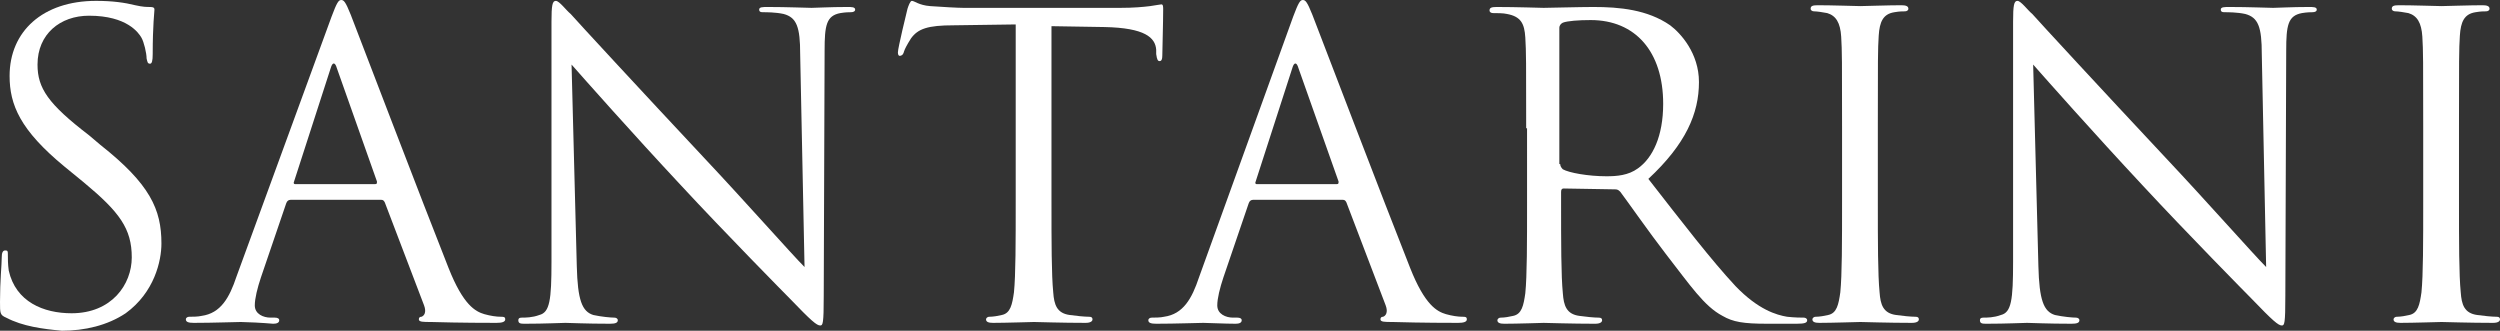
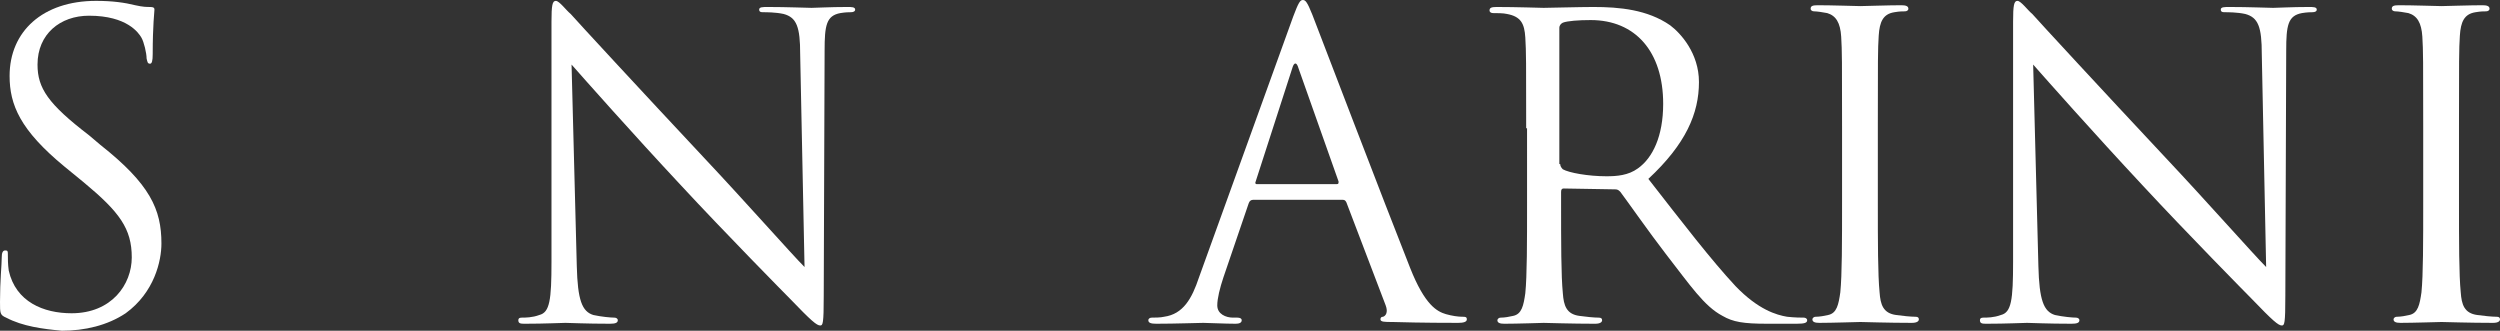
<svg xmlns="http://www.w3.org/2000/svg" id="Camada_2" data-name="Camada 2" viewBox="0 0 286.5 37.9">
  <rect x="0" y="0" width="286.5" height="37.9" fill="#333333" stroke="none" />
  <defs>
    <style>      .cls-1 {        fill: #fff;      }    </style>
  </defs>
  <g id="logo-header">
    <g>
      <path class="cls-1" d="M.7,36.4c-.7-.3-.7-.5-.7-1.8,0-2.4,.2-4.3,.2-5.1,0-.5,.1-.8,.4-.8s.3,.1,.3,.5,0,1.1,.1,1.8c.8,3.6,4,4.9,7.2,4.9,4.6,0,6.9-3.3,6.9-6.4,0-3.3-1.4-5.2-5.5-8.6l-2.2-1.8C2.3,14.9,1.1,12,1.1,8.7,1.1,3.6,4.9,.1,11,.1c1.9,0,3.3,.2,4.5,.5,.9,.2,1.3,.2,1.7,.2s.5,.1,.5,.3-.2,1.8-.2,5.1c0,.8-.1,1.1-.3,1.1-.3,0-.3-.2-.4-.6,0-.6-.3-1.9-.6-2.4-.3-.5-1.6-2.5-6-2.5-3.3,0-5.9,2.1-5.9,5.6,0,2.7,1.2,4.5,5.9,8.1l1.3,1.1c5.7,4.5,7,7.4,7,11.3,0,2-.8,5.6-4.1,8-2.1,1.4-4.7,2-7.3,2-2.2-.2-4.5-.5-6.4-1.5Z" />
-       <path class="cls-1" d="M38,1.9c.6-1.6,.8-1.9,1.1-1.9s.5,.2,1.1,1.7c.7,1.8,8.3,21.7,11.2,29,1.7,4.3,3.1,5,4.1,5.3,.7,.2,1.4,.3,1.9,.3,.3,0,.5,0,.5,.3s-.4,.4-1,.4c-.7,0-4.2,0-7.5-.1-.9,0-1.4,0-1.4-.3,0-.2,.1-.3,.3-.3,.3-.1,.6-.5,.3-1.3l-4.5-11.8c-.1-.2-.2-.3-.4-.3h-10.4c-.2,0-.4,.1-.5,.4l-2.9,8.5c-.4,1.2-.7,2.4-.7,3.2,0,1,1,1.4,1.8,1.4h.5c.3,0,.5,.1,.5,.3,0,.3-.3,.4-.7,.4-1.1-.1-3.1-.2-3.7-.2s-3.2,.1-5.4,.1c-.6,0-.9-.1-.9-.4,0-.2,.2-.3,.4-.3,.3,0,1,0,1.4-.1,2.2-.3,3.2-2.1,4-4.5L38,1.9Zm5,19.2c.2,0,.2-.1,.2-.3l-4.6-13c-.2-.7-.5-.7-.7,0l-4.2,13c-.1,.2,0,.3,.1,.3h9.2Z" />
      <path class="cls-1" d="M66.1,30.5c.1,3.9,.6,5.2,1.9,5.6,.9,.2,2,.3,2.4,.3,.2,0,.4,.1,.4,.3,0,.3-.3,.4-.9,.4-2.7,0-4.7-.1-5.1-.1s-2.4,.1-4.6,.1c-.5,0-.8,0-.8-.4,0-.2,.1-.3,.4-.3,.4,0,1.2,0,2-.3,1.2-.3,1.4-1.7,1.4-6.1V2.5c0-1.9,.1-2.4,.5-2.4s1.2,1.1,1.7,1.5c.7,.8,7.9,8.6,15.3,16.5,4.8,5.1,10,11,11.5,12.5l-.5-24.4c0-3.1-.4-4.2-1.9-4.6-.9-.2-2-.2-2.4-.2-.3,0-.4-.1-.4-.3,0-.3,.4-.3,1-.3,2.2,0,4.5,.1,5,.1s2.1-.1,4.1-.1c.5,0,.9,0,.9,.3,0,.2-.2,.3-.5,.3-.2,0-.6,0-1.2,.1-1.6,.3-1.8,1.4-1.8,4.3l-.1,28.1c0,3.2-.1,3.4-.4,3.4-.4,0-1-.5-3.5-3.1-.5-.5-7.4-7.5-12.5-13-5.6-6-11-12.1-12.5-13.8l.6,23.1Z" />
-       <path class="cls-1" d="M120.5,23.1c0,4.6,0,8.4,.2,10.4,.1,1.4,.4,2.4,1.9,2.6,.7,.1,1.7,.2,2.2,.2,.3,0,.4,.1,.4,.3s-.2,.4-.8,.4c-2.6,0-5.7-.1-5.9-.1s-3.3,.1-4.7,.1c-.5,0-.8-.1-.8-.4,0-.1,.1-.3,.4-.3,.4,0,1-.1,1.4-.2,1-.2,1.2-1.2,1.4-2.6,.2-2,.2-5.8,.2-10.4V2.8l-7.1,.1c-3,0-4.1,.4-4.9,1.5-.5,.8-.7,1.2-.8,1.5-.1,.4-.3,.5-.5,.5-.1,0-.2-.1-.2-.4,0-.5,1-4.6,1.1-5,.1-.3,.3-.9,.5-.9,.3,0,.8,.5,2.1,.6,1.4,.1,3.2,.2,3.8,.2h18c1.5,0,2.6-.1,3.4-.2,.7-.1,1.2-.2,1.3-.2,.2,0,.2,.3,.2,.6,0,1.4-.1,4.8-.1,5.3,0,.4-.1,.6-.3,.6s-.3-.1-.4-.8v-.5c-.1-1.4-1.3-2.5-5.9-2.6l-6.1-.1s0,20.1,0,20.1Z" />
      <path class="cls-1" d="M148.2,1.9c.6-1.6,.8-1.9,1.1-1.9s.5,.2,1.1,1.7c.7,1.8,8.3,21.7,11.2,29,1.7,4.3,3.1,5,4.1,5.3,.7,.2,1.4,.3,1.9,.3,.3,0,.5,0,.5,.3s-.4,.4-1,.4c-.7,0-4.2,0-7.5-.1-.9,0-1.4,0-1.4-.3,0-.2,.1-.3,.3-.3,.3-.1,.6-.5,.3-1.3l-4.5-11.8c-.1-.2-.2-.3-.4-.3h-10.3c-.2,0-.4,.1-.5,.4l-2.9,8.5c-.4,1.2-.7,2.4-.7,3.2,0,1,1,1.4,1.8,1.4h.5c.3,0,.5,.1,.5,.3,0,.3-.3,.4-.7,.4-1.2,0-3.2-.1-3.7-.1s-3.2,.1-5.4,.1c-.6,0-.9-.1-.9-.4,0-.2,.2-.3,.4-.3,.3,0,1,0,1.4-.1,2.2-.3,3.2-2.1,4-4.5L148.2,1.9Zm5,19.2c.2,0,.2-.1,.2-.3l-4.6-13c-.2-.7-.5-.7-.7,0l-4.2,13c-.1,.2,0,.3,.1,.3h9.2Z" />
      <path class="cls-1" d="M174.9,14.7c0-7.5,0-8.8-.1-10.4-.1-1.6-.5-2.4-2.1-2.7-.4-.1-1.2-.1-1.6-.1-.2,0-.4-.1-.4-.3,0-.3,.2-.4,.8-.4,2.2,0,5.2,.1,5.4,.1,.5,0,4.2-.1,5.7-.1,3,0,6.2,.3,8.8,2.1,1.2,.9,3.3,3.2,3.3,6.5,0,3.6-1.5,7.1-5.8,11.1,3.9,5,7.2,9.3,10,12.3,2.6,2.7,4.7,3.3,5.9,3.5,.9,.1,1.6,.1,1.9,.1,.2,0,.4,.1,.4,.3,0,.3-.3,.4-1.2,.4h-3.4c-2.7,0-3.9-.2-5.1-.9-2.1-1.1-3.7-3.5-6.5-7.1-2-2.6-4.3-5.9-5.2-7.1-.2-.2-.3-.3-.6-.3l-5.9-.1c-.2,0-.3,.1-.3,.4v1.2c0,4.6,0,8.4,.2,10.4,.1,1.4,.4,2.4,1.9,2.6,.7,.1,1.7,.2,2.2,.2,.3,0,.4,.1,.4,.3s-.2,.4-.8,.4c-2.6,0-5.7-.1-5.9-.1,0,0-3.1,.1-4.5,.1-.5,0-.8-.1-.8-.4,0-.1,.1-.3,.4-.3,.4,0,1-.1,1.4-.2,1-.2,1.2-1.2,1.4-2.6,.2-2,.2-5.8,.2-10.4V14.7h-.1Zm3.9,4.1c0,.2,.1,.4,.3,.6,.7,.4,2.9,.8,5,.8,1.2,0,2.5-.1,3.6-.9,1.7-1.2,2.9-3.7,2.9-7.4,0-6-3.2-9.6-8.3-9.6-1.4,0-2.7,.1-3.2,.3-.2,.1-.4,.3-.4,.6v15.6h.1Z" />
      <path class="cls-1" d="M215.2,23.1c0,4.6,0,8.4,.2,10.4,.1,1.4,.4,2.4,1.9,2.6,.7,.1,1.7,.2,2.2,.2,.3,0,.4,.1,.4,.3s-.2,.4-.8,.4c-2.6,0-5.7-.1-5.9-.1s-3.3,.1-4.7,.1c-.5,0-.8-.1-.8-.4,0-.1,.1-.3,.4-.3,.4,0,1-.1,1.4-.2,1-.2,1.2-1.2,1.4-2.6,.2-2,.2-5.8,.2-10.4V14.6c0-7.5,0-8.8-.1-10.4-.1-1.6-.6-2.4-1.6-2.7-.5-.1-1.2-.2-1.5-.2-.2,0-.4-.1-.4-.3,0-.3,.2-.4,.8-.4,1.6,0,4.6,.1,4.9,.1s3.3-.1,4.7-.1c.5,0,.8,.1,.8,.4,0,.2-.2,.3-.4,.3-.3,0-.6,0-1.2,.1-1.3,.2-1.7,1.1-1.8,2.7-.1,1.5-.1,2.9-.1,10.4v8.6h0Z" />
      <path class="cls-1" d="M233.6,30.5c.1,3.9,.6,5.2,1.9,5.6,.9,.2,2,.3,2.4,.3,.2,0,.4,.1,.4,.3,0,.3-.3,.4-.9,.4-2.7,0-4.7-.1-5.1-.1s-2.4,.1-4.6,.1c-.5,0-.8,0-.8-.4,0-.2,.1-.3,.4-.3,.4,0,1.2,0,2-.3,1.2-.3,1.4-1.7,1.4-6.1V2.5c0-1.9,.1-2.4,.5-2.4s1.2,1.1,1.7,1.5c.7,.8,7.9,8.6,15.3,16.5,4.8,5.1,10,11,11.5,12.5l-.5-24.4c0-3.1-.4-4.2-1.9-4.6-.9-.2-2-.2-2.4-.2-.3,0-.4-.1-.4-.3,0-.3,.4-.3,1-.3,2.2,0,4.5,.1,5,.1s2.1-.1,4.1-.1c.5,0,.9,0,.9,.3,0,.2-.2,.3-.5,.3-.2,0-.6,0-1.2,.1-1.6,.3-1.8,1.4-1.8,4.3l-.1,28.1c0,3.2-.1,3.4-.4,3.4-.4,0-1-.5-3.5-3.1-.5-.5-7.4-7.5-12.5-13-5.6-6-11-12.1-12.5-13.8l.6,23.1Z" />
      <path class="cls-1" d="M281.8,23.1c0,4.6,0,8.4,.2,10.4,.1,1.4,.4,2.4,1.9,2.6,.7,.1,1.7,.2,2.2,.2,.3,0,.4,.1,.4,.3s-.2,.4-.8,.4c-2.6,0-5.7-.1-5.9-.1s-3.3,.1-4.7,.1c-.5,0-.8-.1-.8-.4,0-.1,.1-.3,.4-.3,.4,0,1-.1,1.4-.2,1-.2,1.2-1.2,1.4-2.6,.2-2,.2-5.8,.2-10.4V14.6c0-7.5,0-8.8-.1-10.4-.1-1.6-.6-2.4-1.6-2.7-.5-.1-1.2-.2-1.5-.2-.2,0-.4-.1-.4-.3,0-.3,.2-.4,.8-.4,1.6,0,4.6,.1,4.9,.1s3.3-.1,4.7-.1c.5,0,.8,.1,.8,.4,0,.2-.2,.3-.4,.3-.3,0-.6,0-1.2,.1-1.3,.2-1.7,1.1-1.8,2.7-.1,1.5-.1,2.9-.1,10.4v8.6Z" />
    </g>
  </g>
</svg>